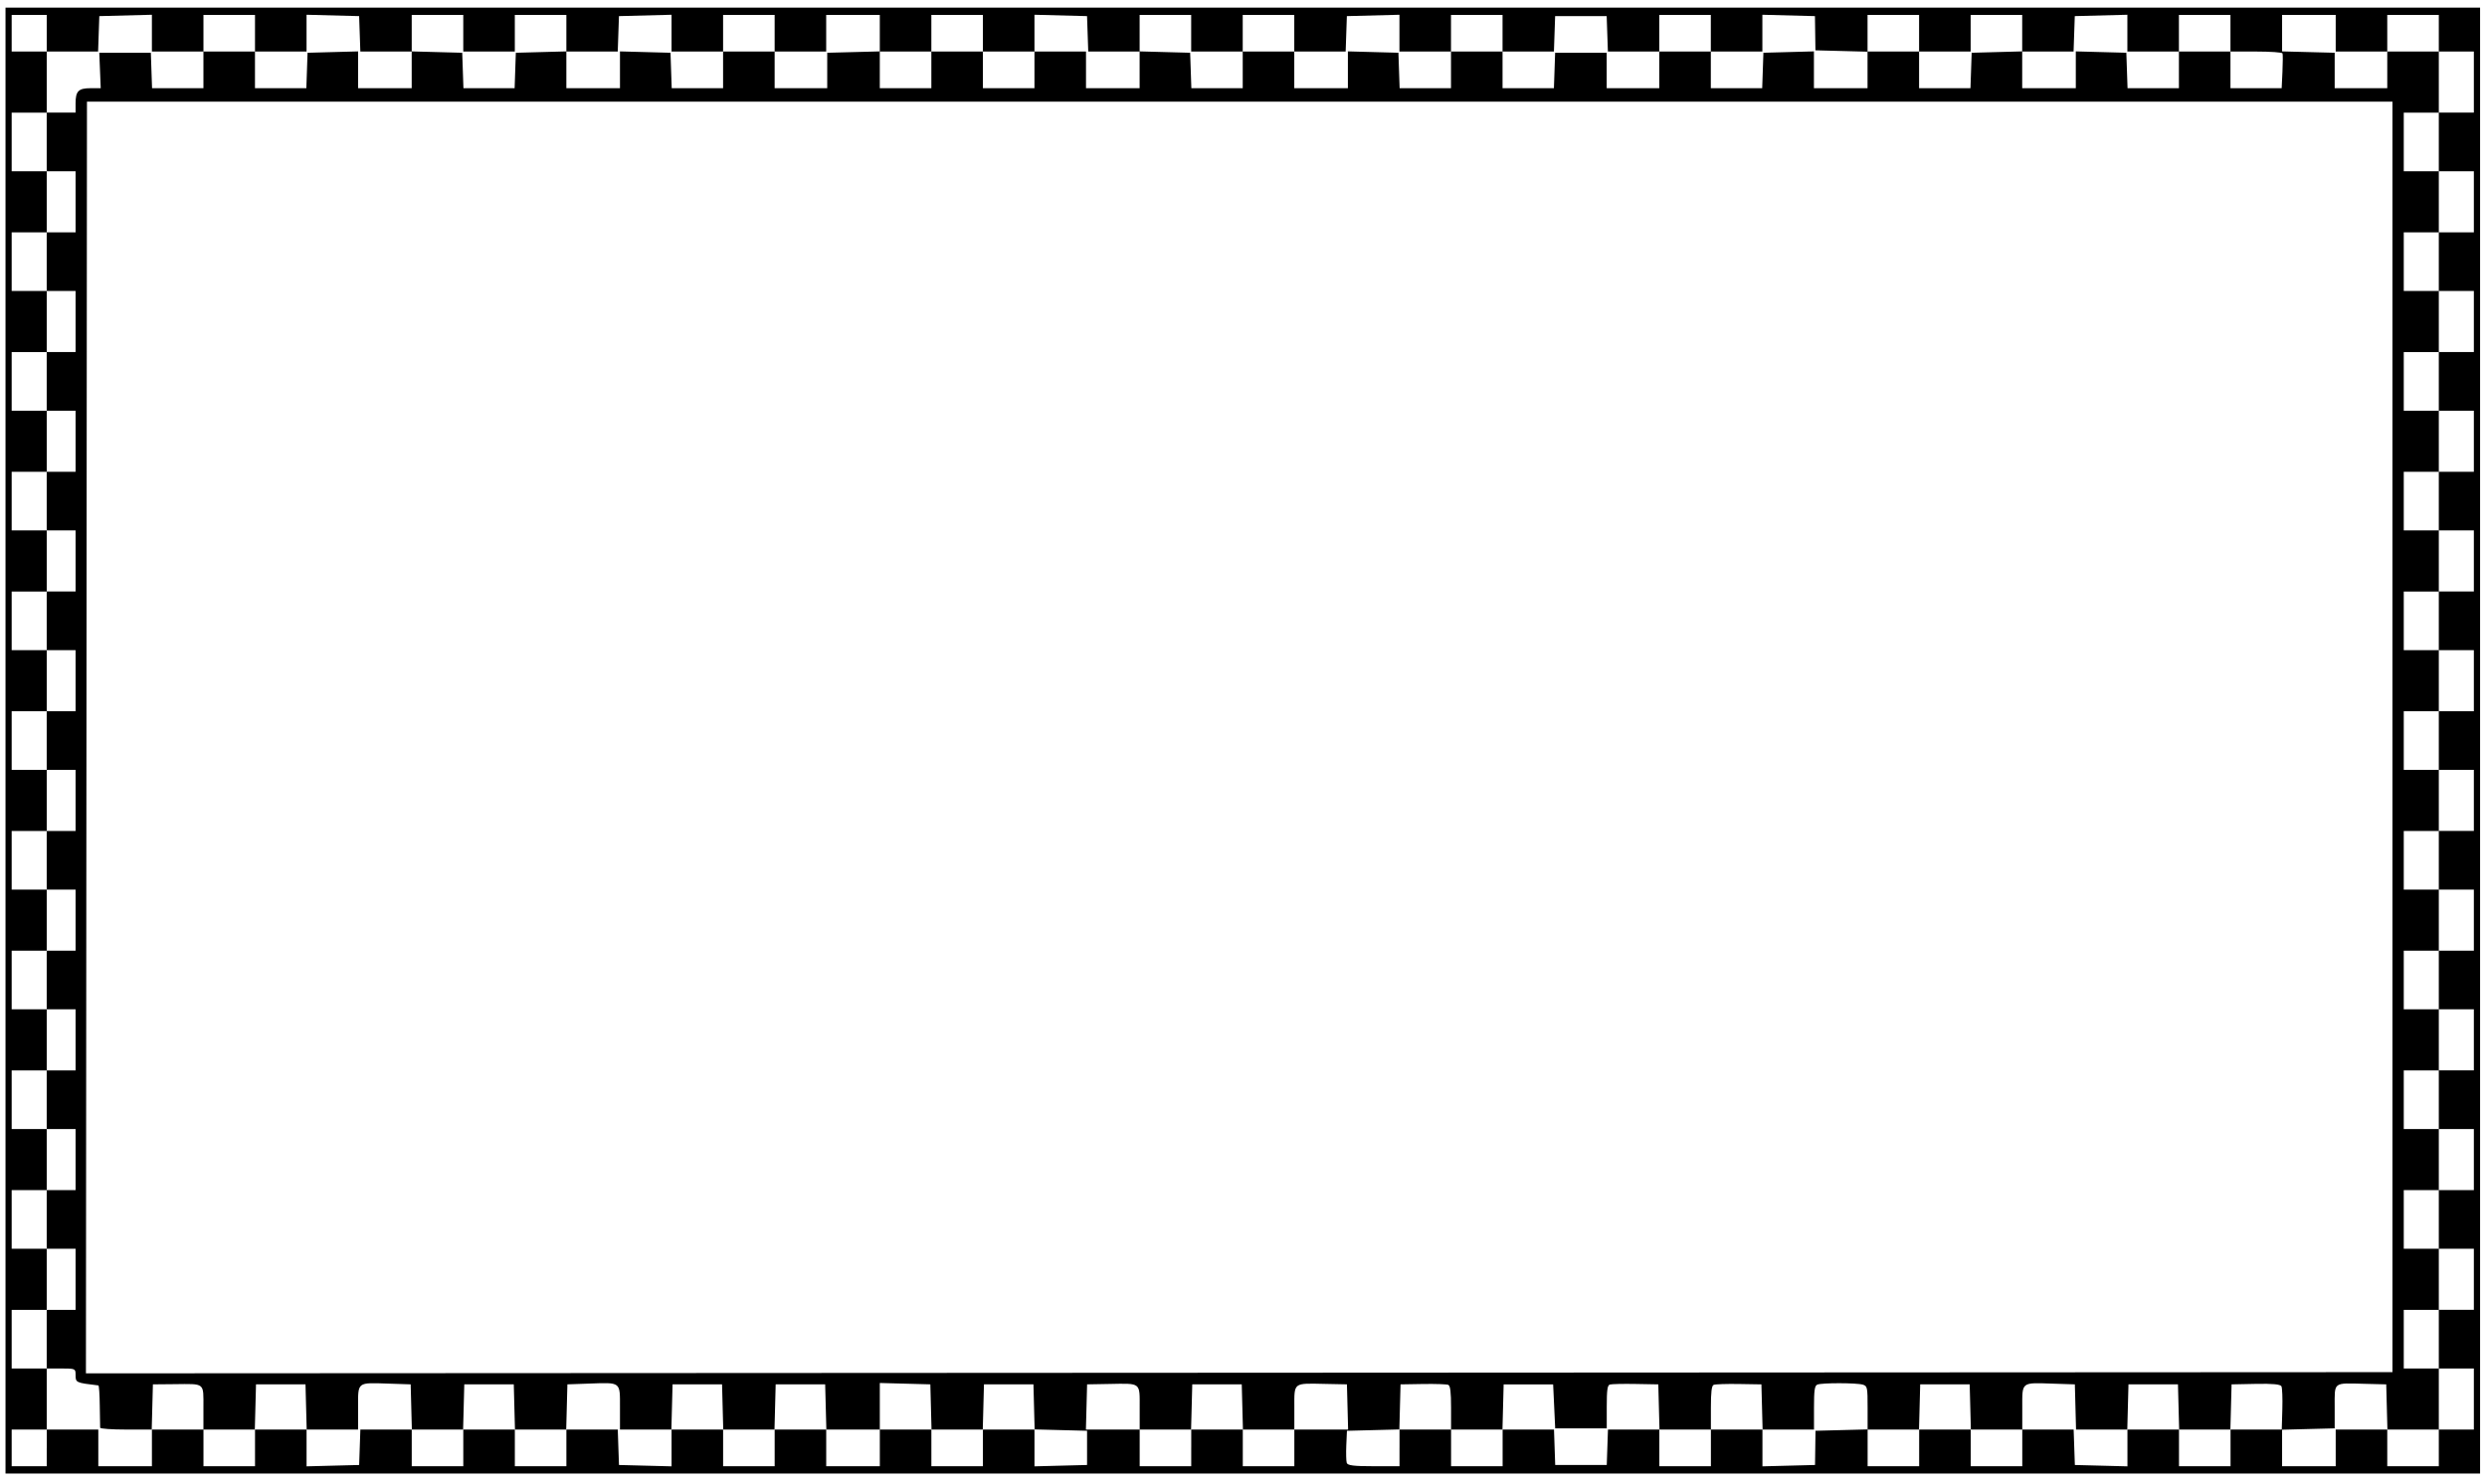
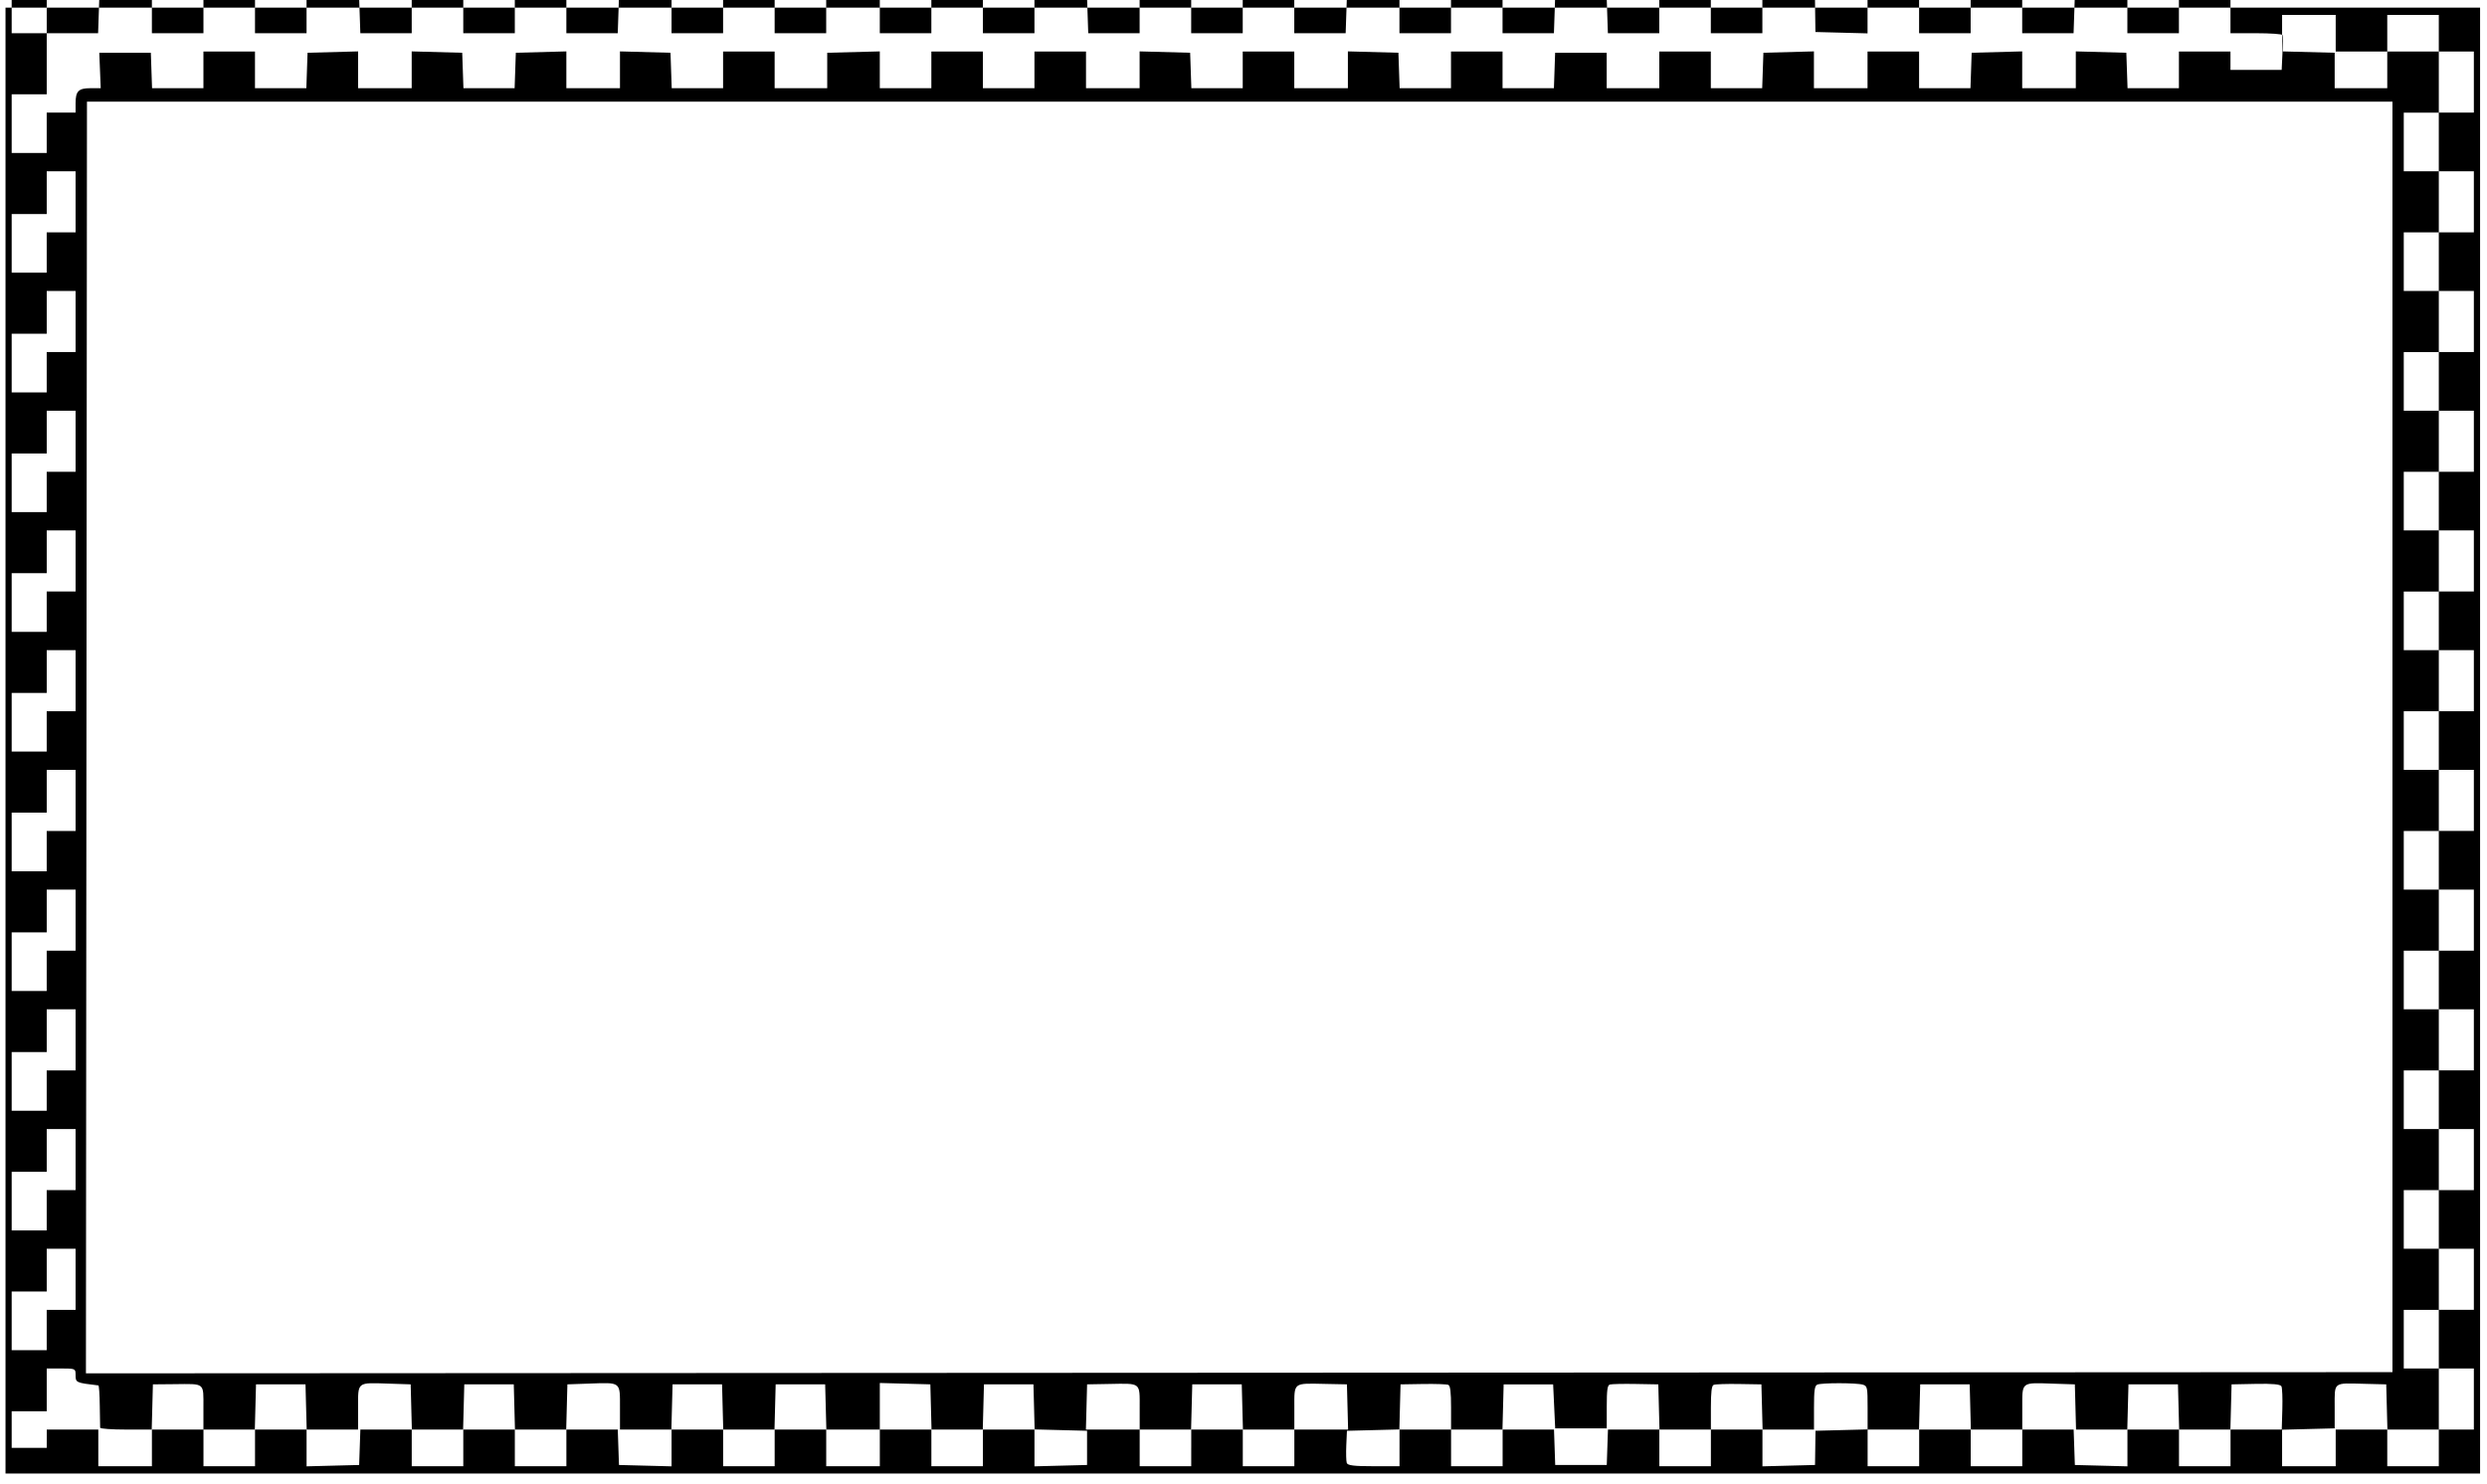
<svg xmlns="http://www.w3.org/2000/svg" width="581.332" height="347.046">
  <title>car tracks</title>
  <g>
    <title>Layer 1</title>
    <g id="layer1">
-       <path fill="black" id="path1882" d="m1.289,173.133l0,-171.357l289.214,0l289.214,0l0,171.357l0,171.357l-289.214,0l-289.214,0l0,-171.357zm9.64,165.36l0,-4.284l6.025,0l6.025,0l0,4.284l0,4.284l6.266,0l6.266,0l0,-4.284l0,-4.284l6.025,0l6.025,0l0,4.284l0,4.284l6.025,0l6.025,0l0,-4.284l0,-4.284l6.025,0l6.025,0l0,4.301l0,4.301l6.146,-0.16l6.146,-0.16l0.142,-4.141l0.142,-4.141l6.004,0l6.004,0l0,4.284l0,4.284l6.025,0l6.025,0l0,-4.284l0,-4.284l6.025,0l6.025,0l0,4.284l0,4.284l6.025,0l6.025,0l0,-4.284l0,-4.284l6.004,0l6.004,0l0.142,4.141l0.142,4.141l6.146,0.16l6.146,0.16l0,-4.301l0,-4.301l6.025,0l6.025,0l0,4.284l0,4.284l6.025,0l6.025,0l0,-4.284l0,-4.284l6.025,0l6.025,0l0,4.284l0,4.284l6.266,0l6.266,0l0,-4.284l0,-4.284l6.025,0l6.025,0l0,4.284l0,4.284l6.025,0l6.025,0l0,-4.284l0,-4.284l6.025,0l6.025,0l0,4.301l0,4.301l6.146,-0.16l6.146,-0.16l0,-3.998l0,-3.998l-6.128,-0.16l-6.128,-0.16l-0.138,-5.267l-0.138,-5.267l-5.784,0l-5.784,0l-0.139,5.284l-0.139,5.284l-5.989,0l-5.989,0l-0.139,-5.284l-0.139,-5.284l-5.905,-0.16l-5.905,-0.16l0,5.444l0,5.444l-6.248,0l-6.248,0l-0.139,-5.284l-0.139,-5.284l-5.784,0l-5.784,0l-0.139,5.284l-0.139,5.284l-5.989,0l-5.989,0l-0.139,-5.284l-0.139,-5.284l-5.784,0l-5.784,0l-0.139,5.284l-0.139,5.284l-6.007,0l-6.007,0l0,-5.13c0,-6.121 0.311,-5.881 -7.258,-5.614l-5.033,0.177l-0.139,5.284l-0.139,5.284l-5.989,0l-5.989,0l-0.139,-5.284l-0.139,-5.284l-5.784,0l-5.784,0l-0.139,5.284l-0.139,5.284l-5.989,0l-5.989,0l-0.139,-5.284l-0.139,-5.284l-5.061,-0.167c-7.568,-0.249 -7.23,-0.511 -7.23,5.604l0,5.13l-6.007,0l-6.007,0l-0.139,-5.284l-0.139,-5.284l-5.784,0l-5.784,0l-0.139,5.284l-0.139,5.284l-6.007,0l-6.007,0l0,-5.074c0,-5.984 0.461,-5.606 -6.748,-5.539l-5.061,0.046l-0.139,5.284l-0.139,5.284l-6.007,0c-3.304,0 -6.025,-0.193 -6.047,-0.428c-0.022,-0.236 -0.062,-2.549 -0.088,-5.141c-0.026,-2.592 -0.171,-4.727 -0.321,-4.745c-5.348,-0.641 -5.335,-0.634 -5.335,-2.571c0,-1.345 -0.118,-1.394 -3.374,-1.394l-3.374,0l0,-6.854l0,-6.854l3.374,0l3.374,0l0,-7.14l0,-7.14l-3.374,0l-3.374,0l0,-6.854l0,-6.854l3.374,0l3.374,0l0,-7.14l0,-7.14l-3.374,0l-3.374,0l0,-6.854l0,-6.854l3.374,0l3.374,0l0,-7.14l0,-7.14l-3.374,0l-3.374,0l0,-6.854l0,-6.854l3.374,0l3.374,0l0,-7.14l0,-7.14l-3.374,0l-3.374,0l0,-6.854l0,-6.854l3.374,0l3.374,0l0,-7.14l0,-7.14l-3.374,0l-3.374,0l0,-6.854l0,-6.854l3.374,0l3.374,0l0,-7.14l0,-7.14l-3.374,0l-3.374,0l0,-6.854l0,-6.854l3.374,0l3.374,0l0,-7.14l0,-7.14l-3.374,0l-3.374,0l0,-6.854l0,-6.854l3.374,0l3.374,0l0,-7.14l0,-7.14l-3.374,0l-3.374,0l0,-6.854l0,-6.854l3.374,0l3.374,0l0,-7.14l0,-7.14l-3.374,0l-3.374,0l0,-6.854l0,-6.854l3.374,0l3.374,0l0,-7.14l0,-7.14l-3.374,0l-3.374,0l0,-6.854l0,-6.854l3.374,0l3.374,0l0,-2.171c0,-2.859 0.677,-3.541 3.518,-3.541l2.361,0l-0.168,-4.141l-0.168,-4.141l6.025,0l6.025,0l0.142,4.141l0.142,4.141l6.004,0l6.004,0l0,-4.284l0,-4.284l6.025,0l6.025,0l0,4.284l0,4.284l6.004,0l6.004,0l0.142,-4.141l0.142,-4.141l5.905,-0.16l5.905,-0.16l0,4.302l0,4.302l6.266,0l6.266,0l0,-4.302l0,-4.302l5.905,0.16l5.905,0.16l0.142,4.141l0.142,4.141l5.983,0l5.983,0l0.142,-4.141l0.142,-4.141l5.905,-0.16l5.905,-0.16l0,4.302l0,4.302l6.266,0l6.266,0l0,-4.302l0,-4.302l5.905,0.16l5.905,0.16l0.142,4.141l0.142,4.141l6.004,0l6.004,0l0,-4.284l0,-4.284l6.025,0l6.025,0l0,4.284l0,4.284l6.146,0.001l6.146,0.001l0,-4.142l0,-4.142l6.146,-0.16l6.146,-0.16l0,4.301l0,4.301l6.025,0l6.025,0l0,-4.284l0,-4.284l6.025,0l6.025,0l0,4.284l0,4.284l6.025,0l6.025,0l0,-4.284l0,-4.284l6.025,0l6.025,0l0,4.284l0,4.284l6.266,0l6.266,0l0,-4.302l0,-4.302l5.905,0.16l5.905,0.16l0.142,4.141l0.142,4.141l6.004,0l6.004,0l0,-4.284l0,-4.284l6.025,0l6.025,0l0,4.284l0,4.284l6.266,0l6.266,0l0,-4.302l0,-4.302l5.905,0.16l5.905,0.16l0.142,4.141l0.142,4.141l6.004,0l6.004,0l0,-4.284l0,-4.284l6.025,0l6.025,0l0,4.284l0,4.284l6.004,0l6.004,0l0.142,-4.141l0.142,-4.141l6.025,0l6.025,0l0,4.142l0,4.142l6.146,-0.001l6.146,-0.001l0,-4.284l0,-4.284l6.025,0l6.025,0l0,4.284l0,4.284l6.004,0l6.004,0l0.142,-4.141l0.142,-4.141l5.905,-0.16l5.905,-0.16l0,4.302l0,4.302l6.266,0l6.266,0l0,-4.284l0,-4.284l6.025,0l6.025,0l0,4.284l0,4.284l6.004,0l6.004,0l0.142,-4.141l0.142,-4.141l5.905,-0.16l5.905,-0.16l0,4.302l0,4.302l6.266,0l6.266,0l0,-4.302l0,-4.302l5.905,0.16l5.905,0.16l0.142,4.141l0.142,4.141l6.004,0l6.004,0l0,-4.284l0,-4.284l6.025,0l6.025,0l0,4.284l0,4.284l5.984,0l5.984,0l0.183,-3.856c0.1,-2.121 0.106,-4.048 0.013,-4.284c-0.094,-0.236 -2.869,-0.428 -6.167,-0.428l-5.997,0l0,-4.284l0,-4.284l-6.025,0l-6.025,0l0,4.284l0,4.284l-6.025,0l-6.025,0l0,-4.301l0,-4.301l-6.146,0.16l-6.146,0.16l-0.142,4.141l-0.142,4.141l-6.004,0l-6.004,0l0,-4.284l0,-4.284l-6.025,0l-6.025,0l0,4.284l0,4.284l-6.025,0l-6.025,0l0,-4.284l0,-4.284l-6.025,0l-6.025,0l0,4.301l0,4.301l-6.09,-0.16l-6.09,-0.16l-0.056,-3.998l-0.056,-3.998l-6.146,-0.16l-6.146,-0.16l0,4.301l0,4.301l-6.025,0l-6.025,0l0,-4.284l0,-4.284l-6.025,0l-6.025,0l0,4.284l0,4.284l-6.004,0l-6.004,0l-0.142,-4.141l-0.142,-4.141l-6.025,0l-6.025,0l-0.142,4.141l-0.142,4.141l-6.004,0l-6.004,0l0,-4.284l0,-4.284l-6.025,0l-6.025,0l0,4.284l0,4.284l-6.025,0l-6.025,0l0,-4.301l0,-4.301l-6.146,0.16l-6.146,0.16l-0.142,4.141l-0.142,4.141l-6.004,0l-6.004,0l0,-4.284l0,-4.284l-6.025,0l-6.025,0l0,4.284l0,4.284l-6.025,0l-6.025,0l0,-4.284l0,-4.284l-6.025,0l-6.025,0l0,4.284l0,4.284l-6.004,0l-6.004,0l-0.142,-4.141l-0.142,-4.141l-6.146,-0.16l-6.146,-0.16l0,4.301l0,4.301l-6.025,0l-6.025,0l0,-4.284l0,-4.284l-6.025,0l-6.025,0l0,4.284l0,4.284l-6.025,0l-6.025,0l0,-4.284l0,-4.284l-6.266,0l-6.266,0l0,4.284l0,4.284l-6.025,0l-6.025,0l0,-4.284l0,-4.284l-6.025,0l-6.025,0l0,4.284l0,4.284l-6.025,0l-6.025,0l0,-4.301l0,-4.301l-6.146,0.16l-6.146,0.16l-0.142,4.141l-0.142,4.141l-6.004,0l-6.004,0l0,-4.284l0,-4.284l-6.025,0l-6.025,0l0,4.284l0,4.284l-6.025,0l-6.025,0l0,-4.284l0,-4.284l-6.025,0l-6.025,0l0,4.284l0,4.284l-6.004,0l-6.004,0l-0.142,-4.141l-0.142,-4.141l-6.146,-0.16l-6.146,-0.16l0,4.301l0,4.301l-6.025,0l-6.025,0l0,-4.284l0,-4.284l-6.025,0l-6.025,0l0,4.284l0,4.284l-6.025,0l-6.025,0l0,-4.301l0,-4.301l-6.146,0.16l-6.146,0.16l-0.142,4.141l-0.142,4.141l-6.004,0l-6.004,0l0,-4.284l0,-4.284l-4.097,0l-4.097,0l0,4.284l0,4.284l4.097,0l4.097,0l0,7.14l0,7.14l-4.097,0l-4.097,0l0,6.854l0,6.854l4.097,0l4.097,0l0,7.14l0,7.14l-4.097,0l-4.097,0l0,6.854l0,6.854l4.097,0l4.097,0l0,7.14l0,7.14l-4.097,0l-4.097,0l0,6.854l0,6.854l4.097,0l4.097,0l0,7.14l0,7.14l-4.097,0l-4.097,0l0,6.854l0,6.854l4.097,0l4.097,0l0,7.14l0,7.14l-4.097,0l-4.097,0l0,6.854l0,6.854l4.097,0l4.097,0l0,7.14l0,7.14l-4.097,0l-4.097,0l0,6.854l0,6.854l4.097,0l4.097,0l0,7.14l0,7.14l-4.097,0l-4.097,0l0,6.854l0,6.854l4.097,0l4.097,0l0,7.14l0,7.14l-4.097,0l-4.097,0l0,6.854l0,6.854l4.097,0l4.097,0l0,7.14l0,7.14l-4.097,0l-4.097,0l0,6.854l0,6.854l4.097,0l4.097,0l0,7.14l0,7.14l-4.097,0l-4.097,0l0,6.854l0,6.854l4.097,0l4.097,0l0,7.14l0,7.14l-4.097,0l-4.097,0l0,6.854l0,6.854l4.097,0l4.097,0l0,7.14l0,7.14l-4.097,0l-4.097,0l0,4.284l0,4.284l4.097,0l4.097,0l0,-4.284zm267.523,0l0,-4.284l6.025,0l6.025,0l0,4.284l0,4.284l6.025,0l6.025,0l0,-4.284l0,-4.284l6.284,0l6.284,0l-0.139,-5.284l-0.139,-5.284l-5.061,-0.103c-7.605,-0.155 -7.23,-0.445 -7.23,5.591l0,5.079l-6.007,0l-6.007,0l-0.139,-5.284l-0.139,-5.284l-5.784,0l-5.784,0l-0.139,5.284l-0.139,5.284l-6.007,0l-6.007,0l0,-5.074c0,-6.034 0.402,-5.718 -7.118,-5.585l-5.173,0.092l-0.139,5.284l-0.139,5.284l6.284,0l6.284,0l0,4.284l0,4.284l6.025,0l6.025,0l0,-4.284zm48.684,0l0,-4.284l6.025,0l6.025,0l0,4.284l0,4.284l6.025,0l6.025,0l0,-4.284l0,-4.284l6.004,0l6.004,0l0.142,4.141l0.142,4.141l6.025,0l6.025,0l0.142,-4.141l0.142,-4.141l6.004,0l6.004,0l0,4.284l0,4.284l6.025,0l6.025,0l0,-4.284l0,-4.284l6.025,0l6.025,0l0,4.301l0,4.301l6.146,-0.16l6.146,-0.16l0.056,-3.998l0.056,-3.998l6.09,-0.16l6.09,-0.16l0,4.301l0,4.301l6.025,0l6.025,0l0,-4.284l0,-4.284l6.025,0l6.025,0l0,4.284l0,4.284l6.025,0l6.025,0l0,-4.284l0,-4.284l6.004,0l6.004,0l0.142,4.141l0.142,4.141l6.146,0.16l6.146,0.16l0,-4.301l0,-4.301l6.025,0l6.025,0l0,4.284l0,4.284l6.025,0l6.025,0l0,-4.284l0,-4.284l6.025,0l6.025,0l0,4.284l0,4.284l6.266,0l6.266,0l0,-4.284l0,-4.284l6.025,0l6.025,0l0,4.284l0,4.284l6.025,0l6.025,0l0,-4.284l0,-4.284l4.097,0l4.097,0l0,-7.14l0,-7.14l-4.097,0l-4.097,0l0,-6.854l0,-6.854l4.097,0l4.097,0l0,-7.14l0,-7.14l-4.097,0l-4.097,0l0,-6.854l0,-6.854l4.097,0l4.097,0l0,-7.14l0,-7.14l-4.097,0l-4.097,0l0,-6.854l0,-6.854l4.097,0l4.097,0l0,-7.14l0,-7.14l-4.097,0l-4.097,0l0,-6.854l0,-6.854l4.097,0l4.097,0l0,-7.14l0,-7.14l-4.097,0l-4.097,0l0,-6.854l0,-6.854l4.097,0l4.097,0l0,-7.14l0,-7.14l-4.097,0l-4.097,0l0,-6.854l0,-6.854l4.097,0l4.097,0l0,-7.14l0,-7.14l-4.097,0l-4.097,0l0,-6.854l0,-6.854l4.097,0l4.097,0l0,-7.14l0,-7.14l-4.097,0l-4.097,0l0,-6.854l0,-6.854l4.097,0l4.097,0l0,-7.14l0,-7.14l-4.097,0l-4.097,0l0,-6.854l0,-6.854l4.097,0l4.097,0l0,-7.14l0,-7.14l-4.097,0l-4.097,0l0,-6.854l0,-6.854l4.097,0l4.097,0l0,-7.14l0,-7.14l-4.097,0l-4.097,0l0,-6.854l0,-6.854l4.097,0l4.097,0l0,-7.14l0,-7.14l-4.097,0l-4.097,0l0,-4.284l0,-4.284l-6.025,0l-6.025,0l0,4.284l0,4.284l-6.025,0l-6.025,0l0,-4.284l0,-4.284l-6.266,0l-6.266,0l0,4.267l0,4.267l6.146,0.16l6.146,0.16l0,4.142l0,4.142l6.146,-0.001l6.146,-0.001l0,-4.284l0,-4.284l6.025,0l6.025,0l0,7.14l0,7.14l-4.097,0l-4.097,0l0,6.854l0,6.854l4.097,0l4.097,0l0,7.14l0,7.14l-4.097,0l-4.097,0l0,6.854l0,6.854l4.097,0l4.097,0l0,7.14l0,7.14l-4.097,0l-4.097,0l0,6.854l0,6.854l4.097,0l4.097,0l0,7.14l0,7.14l-4.097,0l-4.097,0l0,6.854l0,6.854l4.097,0l4.097,0l0,7.14l0,7.14l-4.097,0l-4.097,0l0,6.854l0,6.854l4.097,0l4.097,0l0,7.14l0,7.14l-4.097,0l-4.097,0l0,6.854l0,6.854l4.097,0l4.097,0l0,7.14l0,7.14l-4.097,0l-4.097,0l0,6.854l0,6.854l4.097,0l4.097,0l0,7.14l0,7.14l-4.097,0l-4.097,0l0,6.854l0,6.854l4.097,0l4.097,0l0,7.14l0,7.14l-4.097,0l-4.097,0l0,6.854l0,6.854l4.097,0l4.097,0l0,7.14l0,7.14l-4.097,0l-4.097,0l0,6.854l0,6.854l4.097,0l4.097,0l0,7.14l0,7.14l-4.097,0l-4.097,0l0,6.854l0,6.854l4.097,0l4.097,0l0,7.14l0,7.14l-6.007,0l-6.007,0l-0.139,-5.284l-0.139,-5.284l-5.061,-0.128c-7.454,-0.188 -6.989,-0.546 -6.989,5.386l0,5.024l-6.187,0.16l-6.187,0.16l0.138,-4.741c0.076,-2.608 -0.02,-5.045 -0.213,-5.415c-0.243,-0.467 -2.088,-0.639 -6.002,-0.56l-5.65,0.114l-0.139,5.284l-0.138,5.284l-5.989,0l-5.989,0l-0.139,-5.284l-0.139,-5.284l-5.784,0l-5.784,0l-0.139,5.284l-0.139,5.284l-5.989,0l-5.989,0l-0.139,-5.284l-0.139,-5.284l-5.061,-0.167c-7.568,-0.249 -7.23,-0.511 -7.23,5.604l0,5.13l-6.007,0l-6.007,0l-0.139,-5.284l-0.139,-5.284l-5.784,0l-5.784,0l-0.139,5.284l-0.139,5.284l-6.007,0l-6.007,0l0,-5.074c0,-4.779 -0.063,-5.094 -1.085,-5.419c-1.418,-0.45 -9.702,-0.461 -10.686,-0.013c-0.616,0.28 -0.762,1.321 -0.762,5.426l0,5.08l-6.007,0l-6.007,0l-0.139,-5.284l-0.139,-5.284l-5.264,-0.087c-2.895,-0.048 -5.552,0.044 -5.905,0.204c-0.467,0.212 -0.641,1.672 -0.641,5.371l0,5.08l-6.007,0l-6.007,0l-0.139,-5.284l-0.139,-5.284l-5.302,-0.096c-2.916,-0.053 -5.628,0.008 -6.025,0.135c-0.573,0.183 -0.723,1.271 -0.723,5.237l0,5.006l-6.025,0l-6.025,0l-0.241,-5.141l-0.241,-5.141l-5.784,0l-5.784,0l-0.139,5.284l-0.139,5.284l-6.007,0l-6.007,0l0,-5.08c0,-3.699 -0.174,-5.159 -0.641,-5.371c-0.353,-0.16 -3.01,-0.252 -5.905,-0.204l-5.264,0.087l-0.138,5.267l-0.138,5.267l-6.128,0.16l-6.128,0.16l-0.147,3.363c-0.081,1.85 -0.033,3.713 0.105,4.141c0.194,0.599 1.64,0.778 6.292,0.778l6.04,0l0,-4.284zm232.094,-166.217l0,-148.51l-269.451,0l-269.451,0l-0.121,148.653l-0.121,148.653l269.573,-0.143l269.573,-0.143l0,-148.51z" />
+       <path fill="black" id="path1882" d="m1.289,173.133l0,-171.357l289.214,0l289.214,0l0,171.357l0,171.357l-289.214,0l-289.214,0l0,-171.357zm9.64,165.36l0,-4.284l6.025,0l6.025,0l0,4.284l0,4.284l6.266,0l6.266,0l0,-4.284l0,-4.284l6.025,0l6.025,0l0,4.284l0,4.284l6.025,0l6.025,0l0,-4.284l0,-4.284l6.025,0l6.025,0l0,4.301l0,4.301l6.146,-0.16l6.146,-0.16l0.142,-4.141l0.142,-4.141l6.004,0l6.004,0l0,4.284l0,4.284l6.025,0l6.025,0l0,-4.284l0,-4.284l6.025,0l6.025,0l0,4.284l0,4.284l6.025,0l6.025,0l0,-4.284l0,-4.284l6.004,0l6.004,0l0.142,4.141l0.142,4.141l6.146,0.16l6.146,0.16l0,-4.301l0,-4.301l6.025,0l6.025,0l0,4.284l0,4.284l6.025,0l6.025,0l0,-4.284l0,-4.284l6.025,0l6.025,0l0,4.284l0,4.284l6.266,0l6.266,0l0,-4.284l0,-4.284l6.025,0l6.025,0l0,4.284l0,4.284l6.025,0l6.025,0l0,-4.284l0,-4.284l6.025,0l6.025,0l0,4.301l0,4.301l6.146,-0.16l6.146,-0.16l0,-3.998l0,-3.998l-6.128,-0.16l-6.128,-0.16l-0.138,-5.267l-0.138,-5.267l-5.784,0l-5.784,0l-0.139,5.284l-0.139,5.284l-5.989,0l-5.989,0l-0.139,-5.284l-0.139,-5.284l-5.905,-0.16l-5.905,-0.16l0,5.444l0,5.444l-6.248,0l-6.248,0l-0.139,-5.284l-0.139,-5.284l-5.784,0l-5.784,0l-0.139,5.284l-0.139,5.284l-5.989,0l-5.989,0l-0.139,-5.284l-0.139,-5.284l-5.784,0l-5.784,0l-0.139,5.284l-0.139,5.284l-6.007,0l-6.007,0l0,-5.13c0,-6.121 0.311,-5.881 -7.258,-5.614l-5.033,0.177l-0.139,5.284l-0.139,5.284l-5.989,0l-5.989,0l-0.139,-5.284l-0.139,-5.284l-5.784,0l-5.784,0l-0.139,5.284l-0.139,5.284l-5.989,0l-5.989,0l-0.139,-5.284l-0.139,-5.284l-5.061,-0.167c-7.568,-0.249 -7.23,-0.511 -7.23,5.604l0,5.13l-6.007,0l-6.007,0l-0.139,-5.284l-0.139,-5.284l-5.784,0l-5.784,0l-0.139,5.284l-0.139,5.284l-6.007,0l-6.007,0l0,-5.074c0,-5.984 0.461,-5.606 -6.748,-5.539l-5.061,0.046l-0.139,5.284l-0.139,5.284l-6.007,0c-3.304,0 -6.025,-0.193 -6.047,-0.428c-0.022,-0.236 -0.062,-2.549 -0.088,-5.141c-0.026,-2.592 -0.171,-4.727 -0.321,-4.745c-5.348,-0.641 -5.335,-0.634 -5.335,-2.571c0,-1.345 -0.118,-1.394 -3.374,-1.394l-3.374,0l0,-6.854l0,-6.854l3.374,0l3.374,0l0,-7.14l0,-7.14l-3.374,0l-3.374,0l0,-6.854l0,-6.854l3.374,0l3.374,0l0,-7.14l0,-7.14l-3.374,0l-3.374,0l0,-6.854l0,-6.854l3.374,0l3.374,0l0,-7.14l0,-7.14l-3.374,0l-3.374,0l0,-6.854l0,-6.854l3.374,0l3.374,0l0,-7.14l0,-7.14l-3.374,0l-3.374,0l0,-6.854l0,-6.854l3.374,0l3.374,0l0,-7.14l0,-7.14l-3.374,0l-3.374,0l0,-6.854l0,-6.854l3.374,0l3.374,0l0,-7.14l0,-7.14l-3.374,0l-3.374,0l0,-6.854l0,-6.854l3.374,0l3.374,0l0,-7.14l0,-7.14l-3.374,0l-3.374,0l0,-6.854l0,-6.854l3.374,0l3.374,0l0,-7.14l0,-7.14l-3.374,0l-3.374,0l0,-6.854l0,-6.854l3.374,0l3.374,0l0,-7.14l0,-7.14l-3.374,0l-3.374,0l0,-6.854l0,-6.854l3.374,0l3.374,0l0,-7.14l0,-7.14l-3.374,0l-3.374,0l0,-6.854l0,-6.854l3.374,0l3.374,0l0,-2.171c0,-2.859 0.677,-3.541 3.518,-3.541l2.361,0l-0.168,-4.141l-0.168,-4.141l6.025,0l6.025,0l0.142,4.141l0.142,4.141l6.004,0l6.004,0l0,-4.284l0,-4.284l6.025,0l6.025,0l0,4.284l0,4.284l6.004,0l6.004,0l0.142,-4.141l0.142,-4.141l5.905,-0.16l5.905,-0.16l0,4.302l0,4.302l6.266,0l6.266,0l0,-4.302l0,-4.302l5.905,0.16l5.905,0.16l0.142,4.141l0.142,4.141l5.983,0l5.983,0l0.142,-4.141l0.142,-4.141l5.905,-0.16l5.905,-0.16l0,4.302l0,4.302l6.266,0l6.266,0l0,-4.302l0,-4.302l5.905,0.16l5.905,0.16l0.142,4.141l0.142,4.141l6.004,0l6.004,0l0,-4.284l0,-4.284l6.025,0l6.025,0l0,4.284l0,4.284l6.146,0.001l6.146,0.001l0,-4.142l0,-4.142l6.146,-0.16l6.146,-0.16l0,4.301l0,4.301l6.025,0l6.025,0l0,-4.284l0,-4.284l6.025,0l6.025,0l0,4.284l0,4.284l6.025,0l6.025,0l0,-4.284l0,-4.284l6.025,0l6.025,0l0,4.284l0,4.284l6.266,0l6.266,0l0,-4.302l0,-4.302l5.905,0.16l5.905,0.16l0.142,4.141l0.142,4.141l6.004,0l6.004,0l0,-4.284l0,-4.284l6.025,0l6.025,0l0,4.284l0,4.284l6.266,0l6.266,0l0,-4.302l0,-4.302l5.905,0.16l5.905,0.16l0.142,4.141l0.142,4.141l6.004,0l6.004,0l0,-4.284l0,-4.284l6.025,0l6.025,0l0,4.284l0,4.284l6.004,0l6.004,0l0.142,-4.141l0.142,-4.141l6.025,0l6.025,0l0,4.142l0,4.142l6.146,-0.001l6.146,-0.001l0,-4.284l0,-4.284l6.025,0l6.025,0l0,4.284l0,4.284l6.004,0l6.004,0l0.142,-4.141l0.142,-4.141l5.905,-0.16l5.905,-0.16l0,4.302l0,4.302l6.266,0l6.266,0l0,-4.284l0,-4.284l6.025,0l6.025,0l0,4.284l0,4.284l6.004,0l6.004,0l0.142,-4.141l0.142,-4.141l5.905,-0.16l5.905,-0.16l0,4.302l0,4.302l6.266,0l6.266,0l0,-4.302l0,-4.302l5.905,0.16l5.905,0.16l0.142,4.141l0.142,4.141l6.004,0l6.004,0l0,-4.284l0,-4.284l6.025,0l6.025,0l0,4.284l5.984,0l5.984,0l0.183,-3.856c0.1,-2.121 0.106,-4.048 0.013,-4.284c-0.094,-0.236 -2.869,-0.428 -6.167,-0.428l-5.997,0l0,-4.284l0,-4.284l-6.025,0l-6.025,0l0,4.284l0,4.284l-6.025,0l-6.025,0l0,-4.301l0,-4.301l-6.146,0.16l-6.146,0.16l-0.142,4.141l-0.142,4.141l-6.004,0l-6.004,0l0,-4.284l0,-4.284l-6.025,0l-6.025,0l0,4.284l0,4.284l-6.025,0l-6.025,0l0,-4.284l0,-4.284l-6.025,0l-6.025,0l0,4.301l0,4.301l-6.09,-0.16l-6.09,-0.16l-0.056,-3.998l-0.056,-3.998l-6.146,-0.16l-6.146,-0.16l0,4.301l0,4.301l-6.025,0l-6.025,0l0,-4.284l0,-4.284l-6.025,0l-6.025,0l0,4.284l0,4.284l-6.004,0l-6.004,0l-0.142,-4.141l-0.142,-4.141l-6.025,0l-6.025,0l-0.142,4.141l-0.142,4.141l-6.004,0l-6.004,0l0,-4.284l0,-4.284l-6.025,0l-6.025,0l0,4.284l0,4.284l-6.025,0l-6.025,0l0,-4.301l0,-4.301l-6.146,0.16l-6.146,0.16l-0.142,4.141l-0.142,4.141l-6.004,0l-6.004,0l0,-4.284l0,-4.284l-6.025,0l-6.025,0l0,4.284l0,4.284l-6.025,0l-6.025,0l0,-4.284l0,-4.284l-6.025,0l-6.025,0l0,4.284l0,4.284l-6.004,0l-6.004,0l-0.142,-4.141l-0.142,-4.141l-6.146,-0.16l-6.146,-0.16l0,4.301l0,4.301l-6.025,0l-6.025,0l0,-4.284l0,-4.284l-6.025,0l-6.025,0l0,4.284l0,4.284l-6.025,0l-6.025,0l0,-4.284l0,-4.284l-6.266,0l-6.266,0l0,4.284l0,4.284l-6.025,0l-6.025,0l0,-4.284l0,-4.284l-6.025,0l-6.025,0l0,4.284l0,4.284l-6.025,0l-6.025,0l0,-4.301l0,-4.301l-6.146,0.16l-6.146,0.16l-0.142,4.141l-0.142,4.141l-6.004,0l-6.004,0l0,-4.284l0,-4.284l-6.025,0l-6.025,0l0,4.284l0,4.284l-6.025,0l-6.025,0l0,-4.284l0,-4.284l-6.025,0l-6.025,0l0,4.284l0,4.284l-6.004,0l-6.004,0l-0.142,-4.141l-0.142,-4.141l-6.146,-0.16l-6.146,-0.16l0,4.301l0,4.301l-6.025,0l-6.025,0l0,-4.284l0,-4.284l-6.025,0l-6.025,0l0,4.284l0,4.284l-6.025,0l-6.025,0l0,-4.301l0,-4.301l-6.146,0.16l-6.146,0.16l-0.142,4.141l-0.142,4.141l-6.004,0l-6.004,0l0,-4.284l0,-4.284l-4.097,0l-4.097,0l0,4.284l0,4.284l4.097,0l4.097,0l0,7.14l0,7.14l-4.097,0l-4.097,0l0,6.854l0,6.854l4.097,0l4.097,0l0,7.14l0,7.14l-4.097,0l-4.097,0l0,6.854l0,6.854l4.097,0l4.097,0l0,7.14l0,7.14l-4.097,0l-4.097,0l0,6.854l0,6.854l4.097,0l4.097,0l0,7.14l0,7.14l-4.097,0l-4.097,0l0,6.854l0,6.854l4.097,0l4.097,0l0,7.14l0,7.14l-4.097,0l-4.097,0l0,6.854l0,6.854l4.097,0l4.097,0l0,7.14l0,7.14l-4.097,0l-4.097,0l0,6.854l0,6.854l4.097,0l4.097,0l0,7.14l0,7.14l-4.097,0l-4.097,0l0,6.854l0,6.854l4.097,0l4.097,0l0,7.14l0,7.14l-4.097,0l-4.097,0l0,6.854l0,6.854l4.097,0l4.097,0l0,7.14l0,7.14l-4.097,0l-4.097,0l0,6.854l0,6.854l4.097,0l4.097,0l0,7.14l0,7.14l-4.097,0l-4.097,0l0,6.854l0,6.854l4.097,0l4.097,0l0,7.14l0,7.14l-4.097,0l-4.097,0l0,6.854l0,6.854l4.097,0l4.097,0l0,7.14l0,7.14l-4.097,0l-4.097,0l0,4.284l0,4.284l4.097,0l4.097,0l0,-4.284zm267.523,0l0,-4.284l6.025,0l6.025,0l0,4.284l0,4.284l6.025,0l6.025,0l0,-4.284l0,-4.284l6.284,0l6.284,0l-0.139,-5.284l-0.139,-5.284l-5.061,-0.103c-7.605,-0.155 -7.23,-0.445 -7.23,5.591l0,5.079l-6.007,0l-6.007,0l-0.139,-5.284l-0.139,-5.284l-5.784,0l-5.784,0l-0.139,5.284l-0.139,5.284l-6.007,0l-6.007,0l0,-5.074c0,-6.034 0.402,-5.718 -7.118,-5.585l-5.173,0.092l-0.139,5.284l-0.139,5.284l6.284,0l6.284,0l0,4.284l0,4.284l6.025,0l6.025,0l0,-4.284zm48.684,0l0,-4.284l6.025,0l6.025,0l0,4.284l0,4.284l6.025,0l6.025,0l0,-4.284l0,-4.284l6.004,0l6.004,0l0.142,4.141l0.142,4.141l6.025,0l6.025,0l0.142,-4.141l0.142,-4.141l6.004,0l6.004,0l0,4.284l0,4.284l6.025,0l6.025,0l0,-4.284l0,-4.284l6.025,0l6.025,0l0,4.301l0,4.301l6.146,-0.16l6.146,-0.16l0.056,-3.998l0.056,-3.998l6.09,-0.16l6.09,-0.16l0,4.301l0,4.301l6.025,0l6.025,0l0,-4.284l0,-4.284l6.025,0l6.025,0l0,4.284l0,4.284l6.025,0l6.025,0l0,-4.284l0,-4.284l6.004,0l6.004,0l0.142,4.141l0.142,4.141l6.146,0.16l6.146,0.16l0,-4.301l0,-4.301l6.025,0l6.025,0l0,4.284l0,4.284l6.025,0l6.025,0l0,-4.284l0,-4.284l6.025,0l6.025,0l0,4.284l0,4.284l6.266,0l6.266,0l0,-4.284l0,-4.284l6.025,0l6.025,0l0,4.284l0,4.284l6.025,0l6.025,0l0,-4.284l0,-4.284l4.097,0l4.097,0l0,-7.14l0,-7.14l-4.097,0l-4.097,0l0,-6.854l0,-6.854l4.097,0l4.097,0l0,-7.14l0,-7.14l-4.097,0l-4.097,0l0,-6.854l0,-6.854l4.097,0l4.097,0l0,-7.14l0,-7.14l-4.097,0l-4.097,0l0,-6.854l0,-6.854l4.097,0l4.097,0l0,-7.14l0,-7.14l-4.097,0l-4.097,0l0,-6.854l0,-6.854l4.097,0l4.097,0l0,-7.14l0,-7.14l-4.097,0l-4.097,0l0,-6.854l0,-6.854l4.097,0l4.097,0l0,-7.14l0,-7.14l-4.097,0l-4.097,0l0,-6.854l0,-6.854l4.097,0l4.097,0l0,-7.14l0,-7.14l-4.097,0l-4.097,0l0,-6.854l0,-6.854l4.097,0l4.097,0l0,-7.14l0,-7.14l-4.097,0l-4.097,0l0,-6.854l0,-6.854l4.097,0l4.097,0l0,-7.14l0,-7.14l-4.097,0l-4.097,0l0,-6.854l0,-6.854l4.097,0l4.097,0l0,-7.14l0,-7.14l-4.097,0l-4.097,0l0,-6.854l0,-6.854l4.097,0l4.097,0l0,-7.14l0,-7.14l-4.097,0l-4.097,0l0,-6.854l0,-6.854l4.097,0l4.097,0l0,-7.14l0,-7.14l-4.097,0l-4.097,0l0,-4.284l0,-4.284l-6.025,0l-6.025,0l0,4.284l0,4.284l-6.025,0l-6.025,0l0,-4.284l0,-4.284l-6.266,0l-6.266,0l0,4.267l0,4.267l6.146,0.16l6.146,0.16l0,4.142l0,4.142l6.146,-0.001l6.146,-0.001l0,-4.284l0,-4.284l6.025,0l6.025,0l0,7.14l0,7.14l-4.097,0l-4.097,0l0,6.854l0,6.854l4.097,0l4.097,0l0,7.14l0,7.14l-4.097,0l-4.097,0l0,6.854l0,6.854l4.097,0l4.097,0l0,7.14l0,7.14l-4.097,0l-4.097,0l0,6.854l0,6.854l4.097,0l4.097,0l0,7.14l0,7.14l-4.097,0l-4.097,0l0,6.854l0,6.854l4.097,0l4.097,0l0,7.14l0,7.14l-4.097,0l-4.097,0l0,6.854l0,6.854l4.097,0l4.097,0l0,7.14l0,7.14l-4.097,0l-4.097,0l0,6.854l0,6.854l4.097,0l4.097,0l0,7.14l0,7.14l-4.097,0l-4.097,0l0,6.854l0,6.854l4.097,0l4.097,0l0,7.14l0,7.14l-4.097,0l-4.097,0l0,6.854l0,6.854l4.097,0l4.097,0l0,7.14l0,7.14l-4.097,0l-4.097,0l0,6.854l0,6.854l4.097,0l4.097,0l0,7.14l0,7.14l-4.097,0l-4.097,0l0,6.854l0,6.854l4.097,0l4.097,0l0,7.14l0,7.14l-4.097,0l-4.097,0l0,6.854l0,6.854l4.097,0l4.097,0l0,7.14l0,7.14l-6.007,0l-6.007,0l-0.139,-5.284l-0.139,-5.284l-5.061,-0.128c-7.454,-0.188 -6.989,-0.546 -6.989,5.386l0,5.024l-6.187,0.16l-6.187,0.16l0.138,-4.741c0.076,-2.608 -0.02,-5.045 -0.213,-5.415c-0.243,-0.467 -2.088,-0.639 -6.002,-0.56l-5.65,0.114l-0.139,5.284l-0.138,5.284l-5.989,0l-5.989,0l-0.139,-5.284l-0.139,-5.284l-5.784,0l-5.784,0l-0.139,5.284l-0.139,5.284l-5.989,0l-5.989,0l-0.139,-5.284l-0.139,-5.284l-5.061,-0.167c-7.568,-0.249 -7.23,-0.511 -7.23,5.604l0,5.13l-6.007,0l-6.007,0l-0.139,-5.284l-0.139,-5.284l-5.784,0l-5.784,0l-0.139,5.284l-0.139,5.284l-6.007,0l-6.007,0l0,-5.074c0,-4.779 -0.063,-5.094 -1.085,-5.419c-1.418,-0.45 -9.702,-0.461 -10.686,-0.013c-0.616,0.28 -0.762,1.321 -0.762,5.426l0,5.08l-6.007,0l-6.007,0l-0.139,-5.284l-0.139,-5.284l-5.264,-0.087c-2.895,-0.048 -5.552,0.044 -5.905,0.204c-0.467,0.212 -0.641,1.672 -0.641,5.371l0,5.08l-6.007,0l-6.007,0l-0.139,-5.284l-0.139,-5.284l-5.302,-0.096c-2.916,-0.053 -5.628,0.008 -6.025,0.135c-0.573,0.183 -0.723,1.271 -0.723,5.237l0,5.006l-6.025,0l-6.025,0l-0.241,-5.141l-0.241,-5.141l-5.784,0l-5.784,0l-0.139,5.284l-0.139,5.284l-6.007,0l-6.007,0l0,-5.08c0,-3.699 -0.174,-5.159 -0.641,-5.371c-0.353,-0.16 -3.01,-0.252 -5.905,-0.204l-5.264,0.087l-0.138,5.267l-0.138,5.267l-6.128,0.16l-6.128,0.16l-0.147,3.363c-0.081,1.85 -0.033,3.713 0.105,4.141c0.194,0.599 1.64,0.778 6.292,0.778l6.04,0l0,-4.284zm232.094,-166.217l0,-148.51l-269.451,0l-269.451,0l-0.121,148.653l-0.121,148.653l269.573,-0.143l269.573,-0.143l0,-148.51z" />
    </g>
  </g>
</svg>